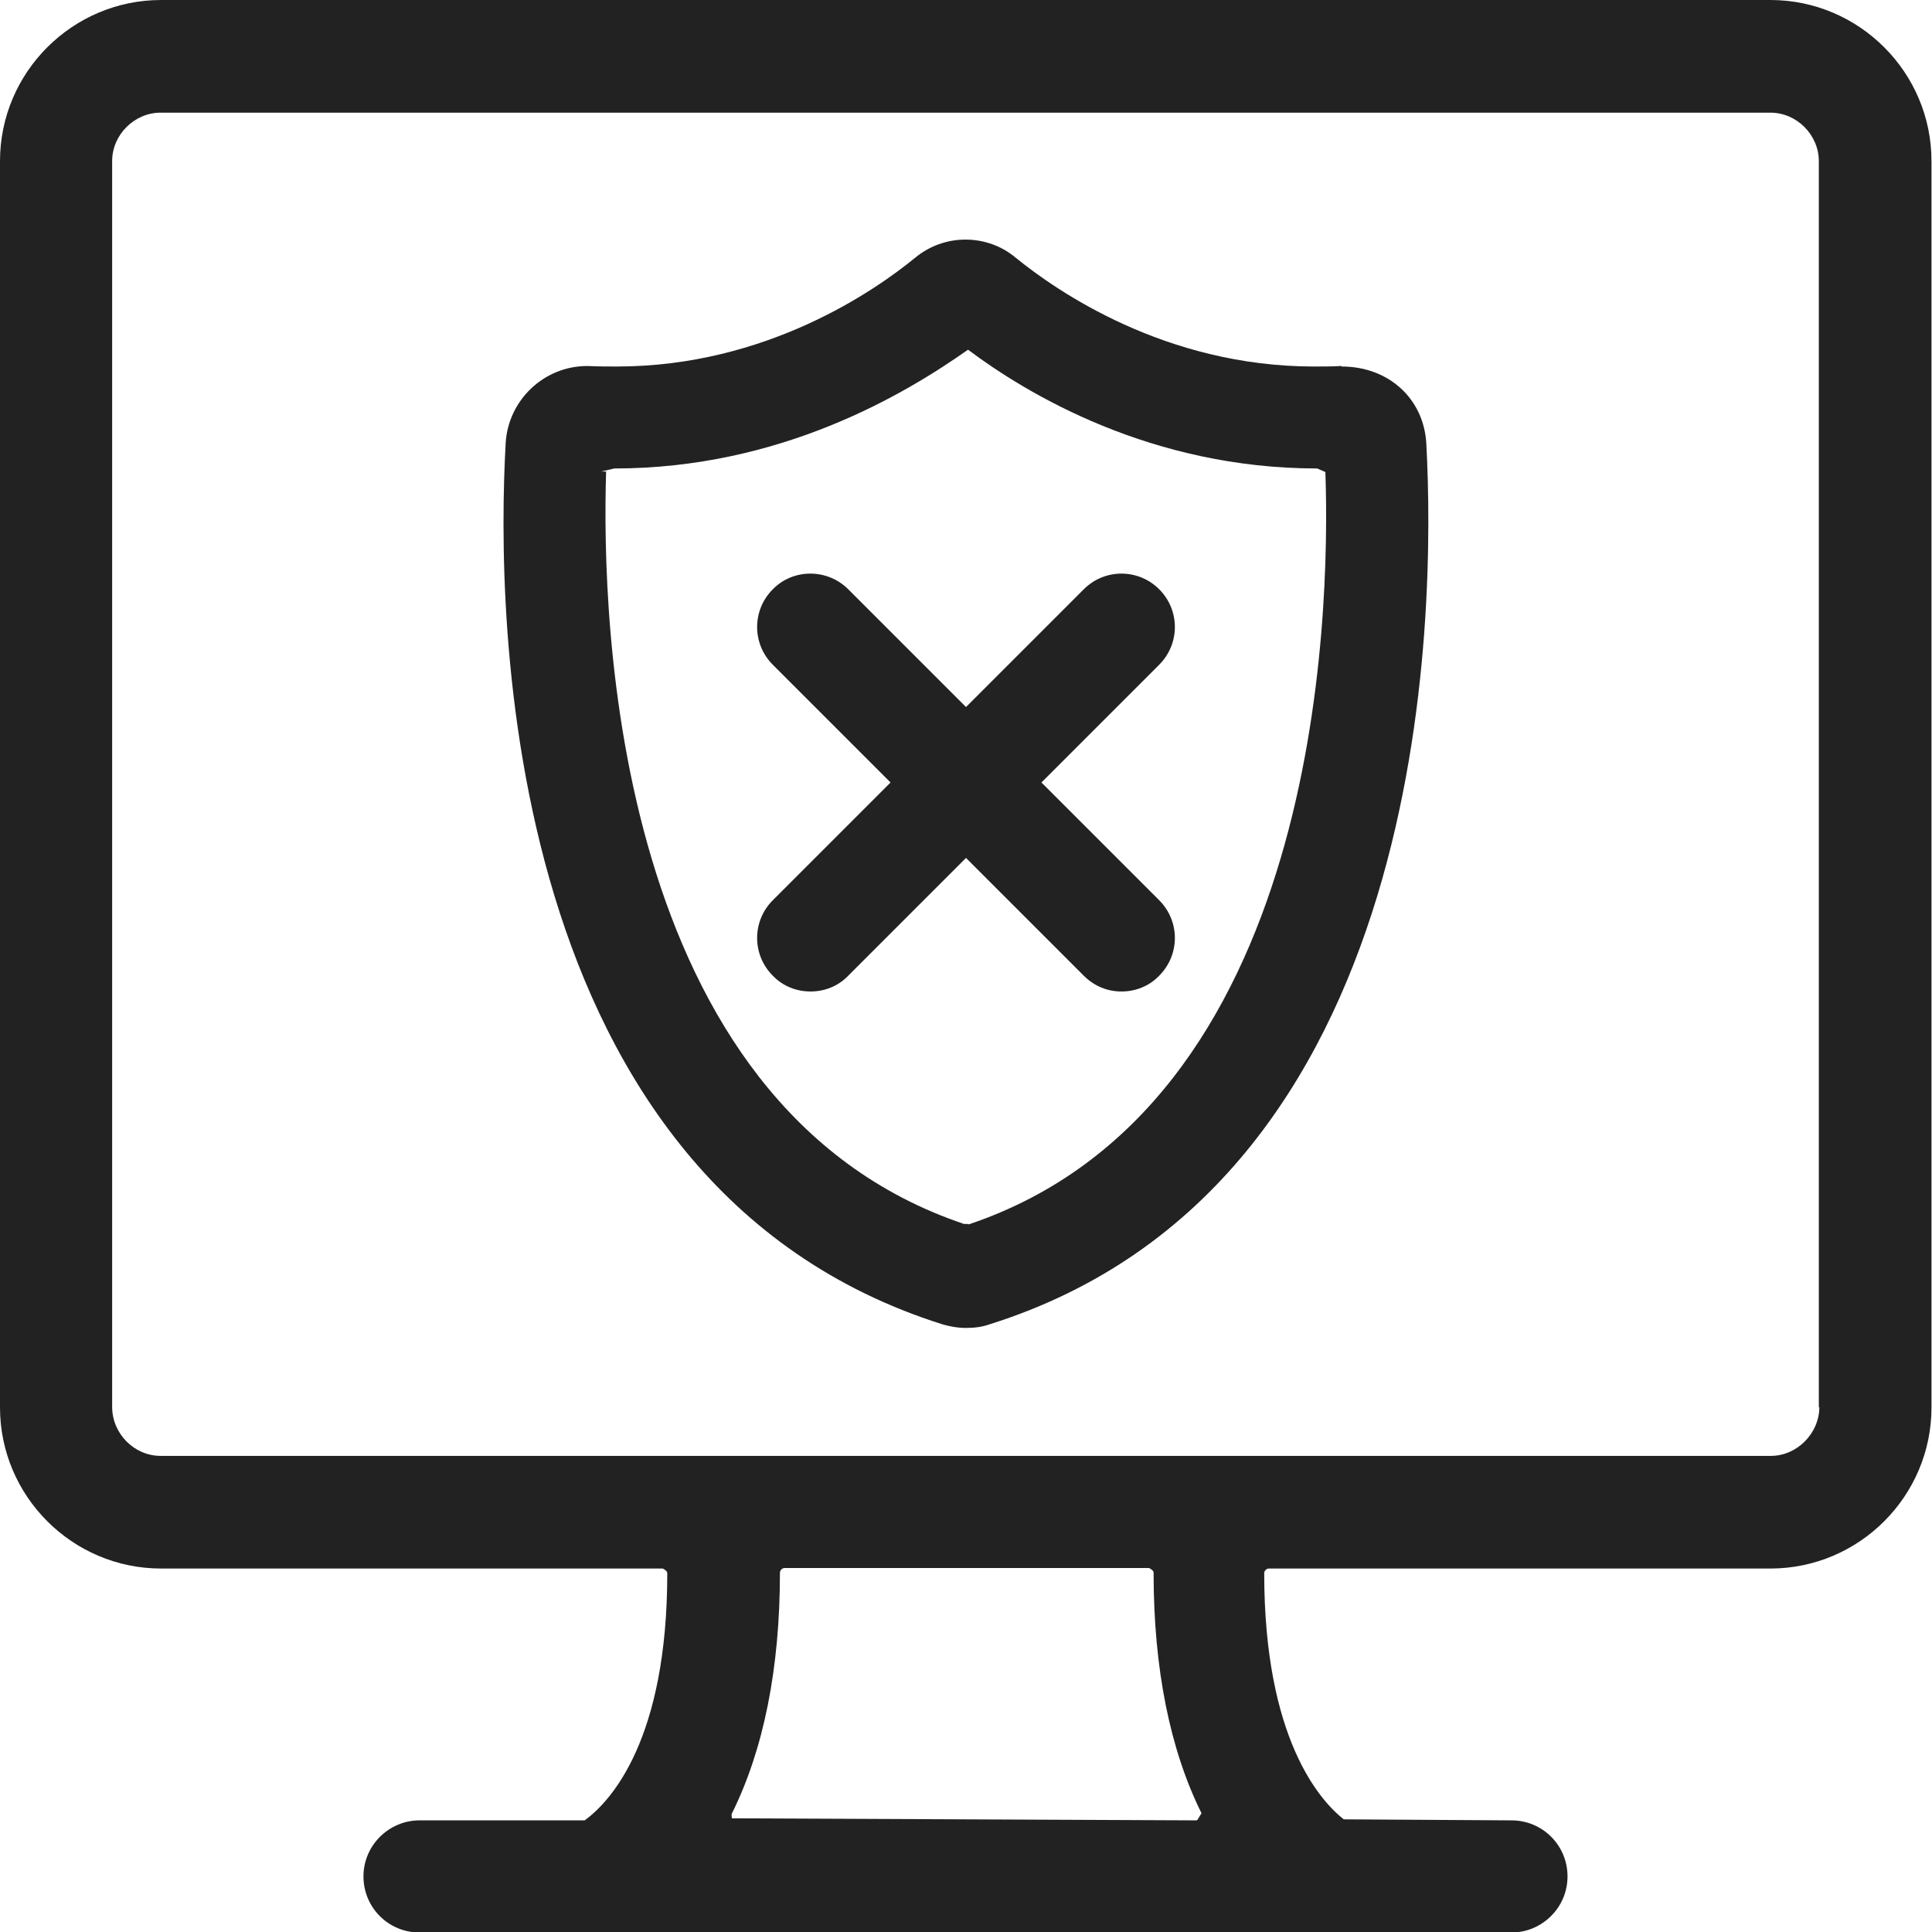
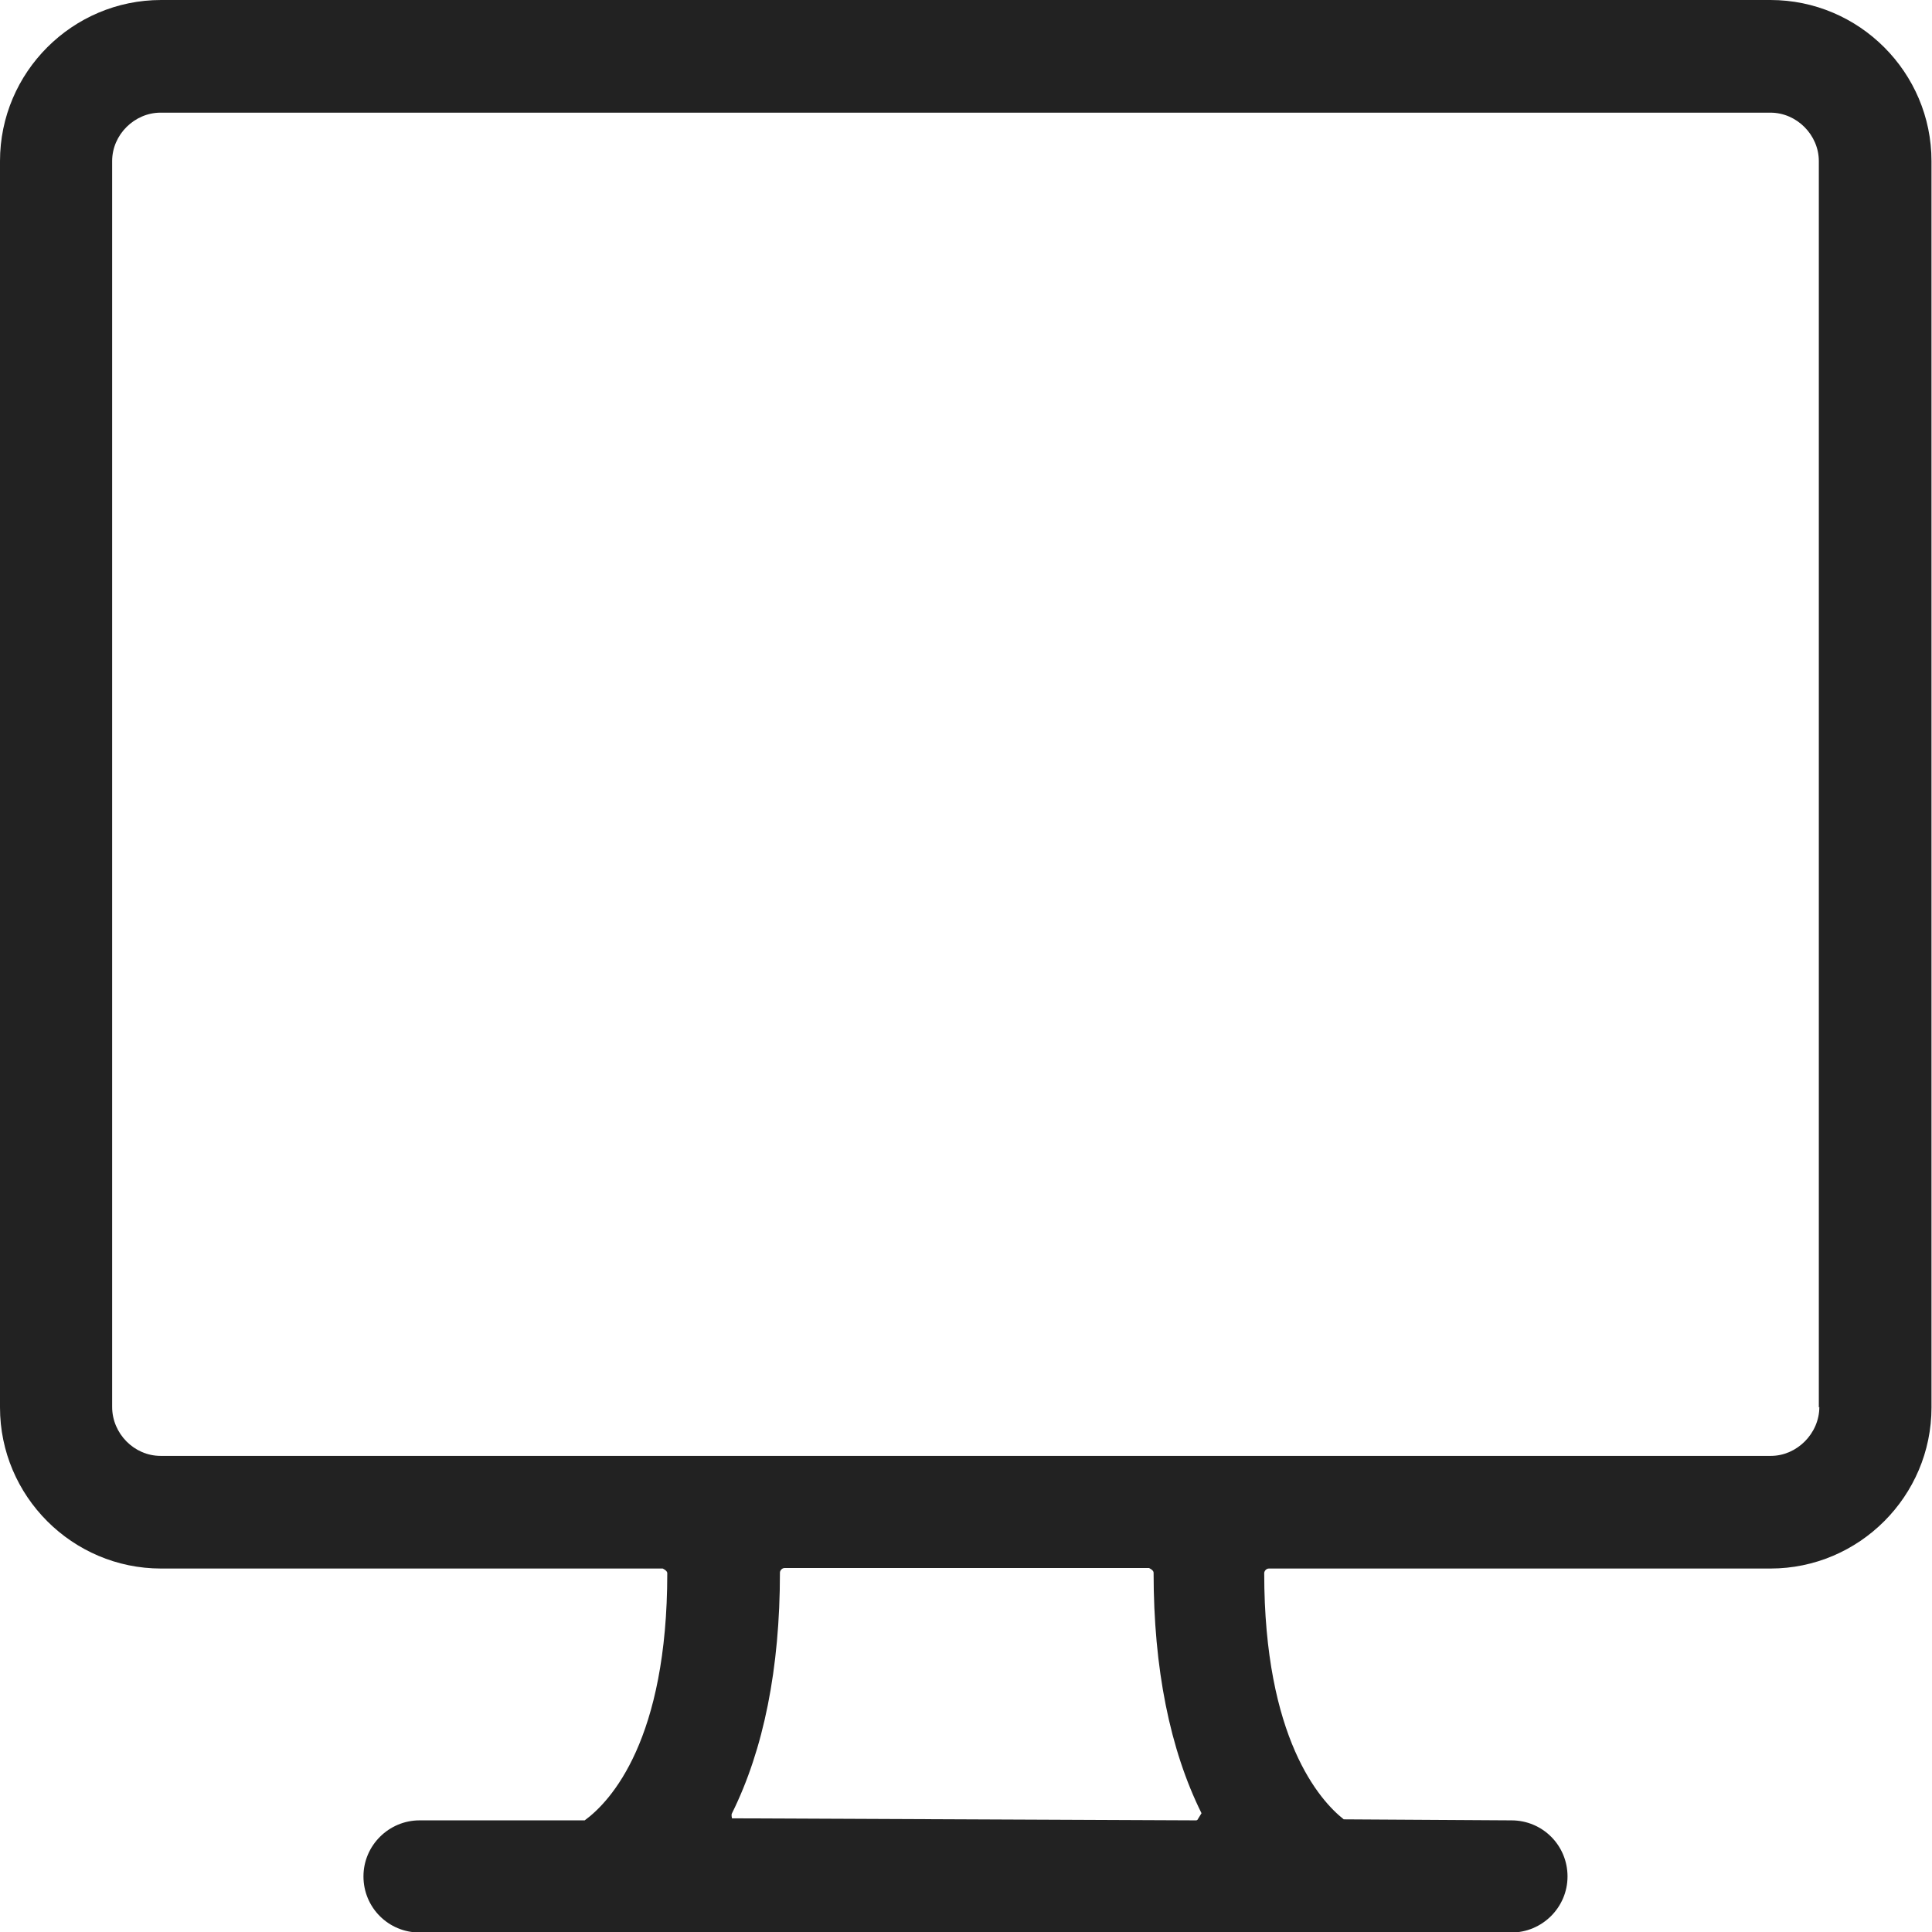
<svg xmlns="http://www.w3.org/2000/svg" id="_레이어_2" data-name="레이어 2" viewBox="0 0 37.9 37.9">
  <defs>
    <style>
      .cls-1 {
        fill: #222;
        stroke-width: 0px;
      }
    </style>
  </defs>
  <g id="_레이어_1-2" data-name="레이어 1">
    <g>
      <path class="cls-1" d="M34.74,0H3.16C1.42,0,0,1.42,0,3.16v24.45c0,1.74,1.42,3.16,3.16,3.16h9.84s.09.04.09.09c0,3.26-1.1,4.47-1.62,4.85h-3.24c-.6,0-1.1.49-1.1,1.1s.49,1.1,1.1,1.1h21.42c.6,0,1.1-.49,1.1-1.1s-.49-1.1-1.1-1.1l-3.29-.02c-.47-.37-1.56-1.59-1.56-4.83,0-.04.04-.09.09-.09h9.84c1.74,0,3.16-1.42,3.16-3.16V3.16c0-1.74-1.42-3.16-3.16-3.16ZM23.47,35.71l-9.11-.04s-.02-.07,0-.1c.62-1.25.94-2.84.94-4.72,0-.04.04-.09.09-.09h7.15s.09.04.09.09c0,1.88.32,3.47.94,4.72l-.08.13ZM35.69,27.6c0,.52-.44.96-.95.96H3.15c-.52,0-.95-.44-.95-.96V3.16c0-.52.44-.95.95-.95h31.58c.52,0,.95.44.95.95v24.45Z" />
-       <path class="cls-1" d="M26.31,7.18h0c-.18.01-.35.01-.53.01h0c-2.93,0-5.06-1.49-5.85-2.13-.27-.23-.62-.36-.99-.36s-.71.13-.98.35c-.78.64-2.92,2.14-5.86,2.14-.16,0-.32,0-.58-.01-.85,0-1.55.67-1.6,1.51-.19,3.36-.12,14.55,8.57,17.29.14.04.29.07.46.07s.32-.02.46-.07c8.68-2.73,8.75-13.92,8.57-17.28-.05-.88-.74-1.51-1.66-1.51ZM19,24.01s-.09,0-.09,0c-6.89-2.32-7.11-11.88-7.02-14.76h-.1s0,0,0,0l.26-.06c3.26,0,5.69-1.45,6.94-2.33,1.16.87,3.59,2.33,6.85,2.33l.16.07c.1,2.88-.12,12.45-7,14.76Z" />
-       <path class="cls-1" d="M22.74,11.56c-.41-.41-1.07-.41-1.48,0l-2.31,2.31-2.31-2.31c-.41-.41-1.08-.41-1.48,0-.41.41-.41,1.07,0,1.48l2.31,2.31-2.31,2.31c-.41.41-.41,1.07,0,1.48.2.21.47.31.74.31s.54-.1.74-.31l2.31-2.31,2.31,2.31c.21.21.47.31.74.31s.54-.1.74-.31c.41-.41.41-1.07,0-1.48l-2.31-2.31,2.31-2.31c.41-.41.41-1.07,0-1.48Z" />
    </g>
  </g>
</svg>